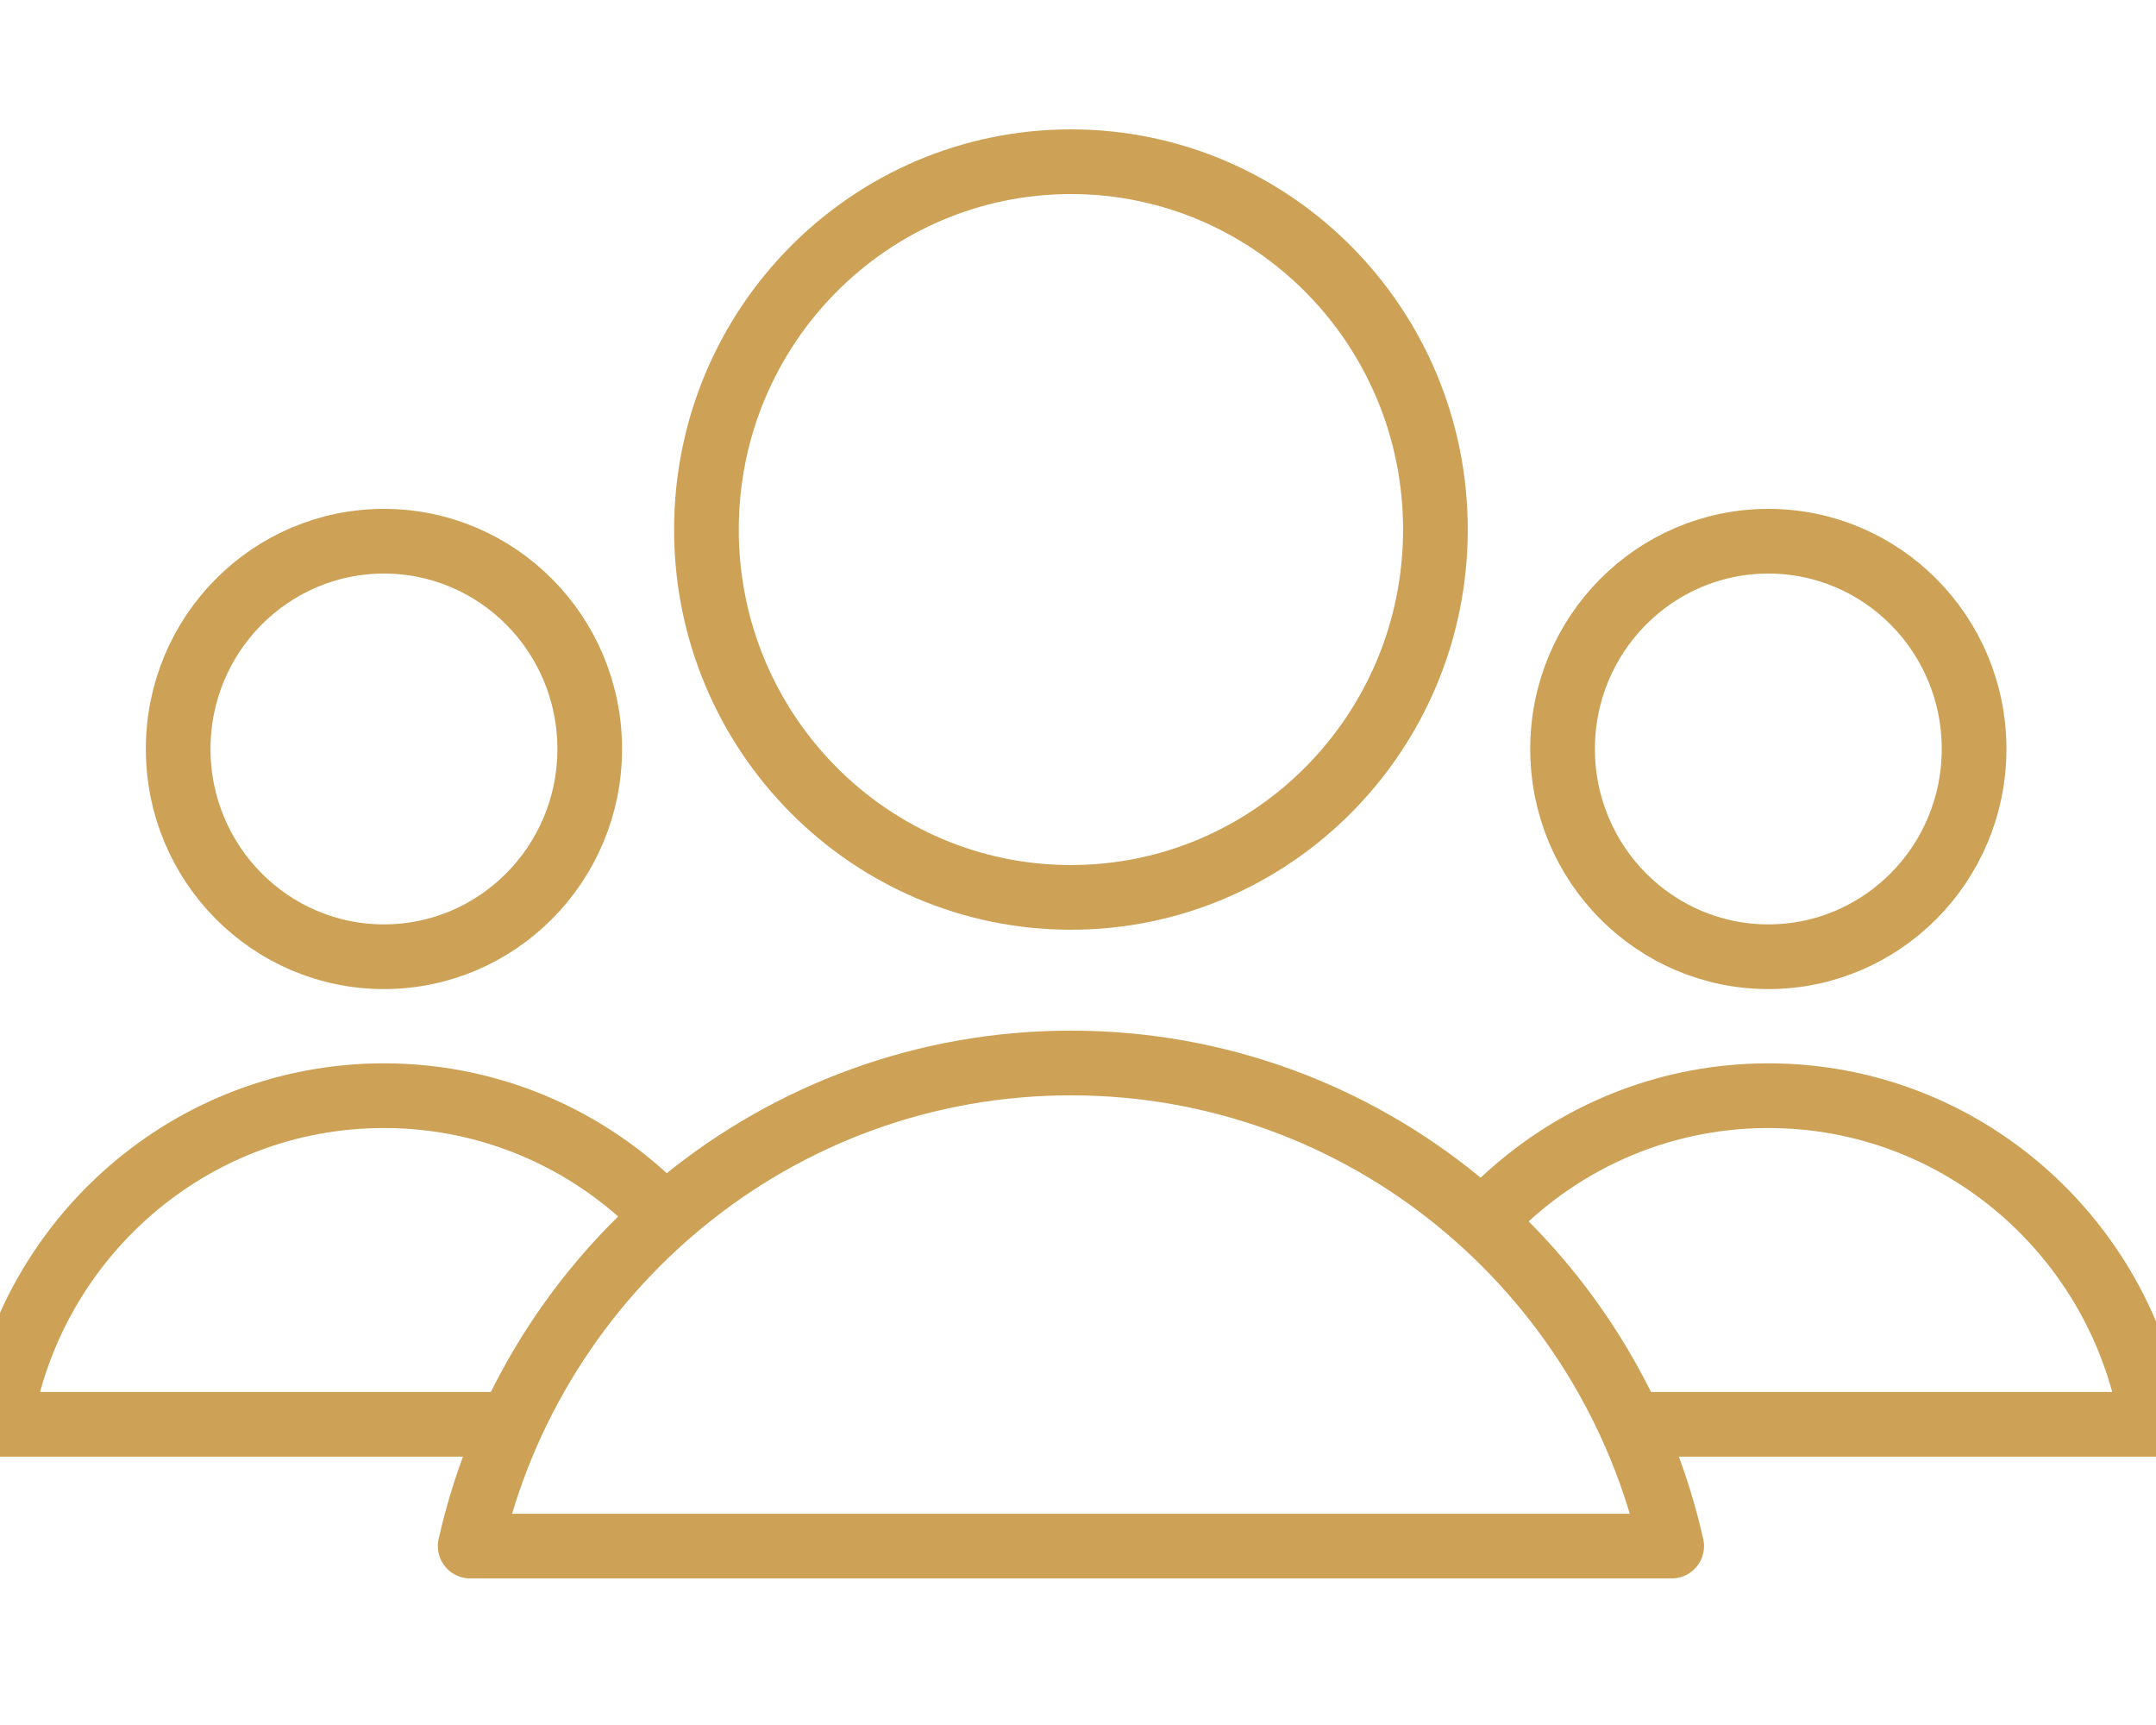
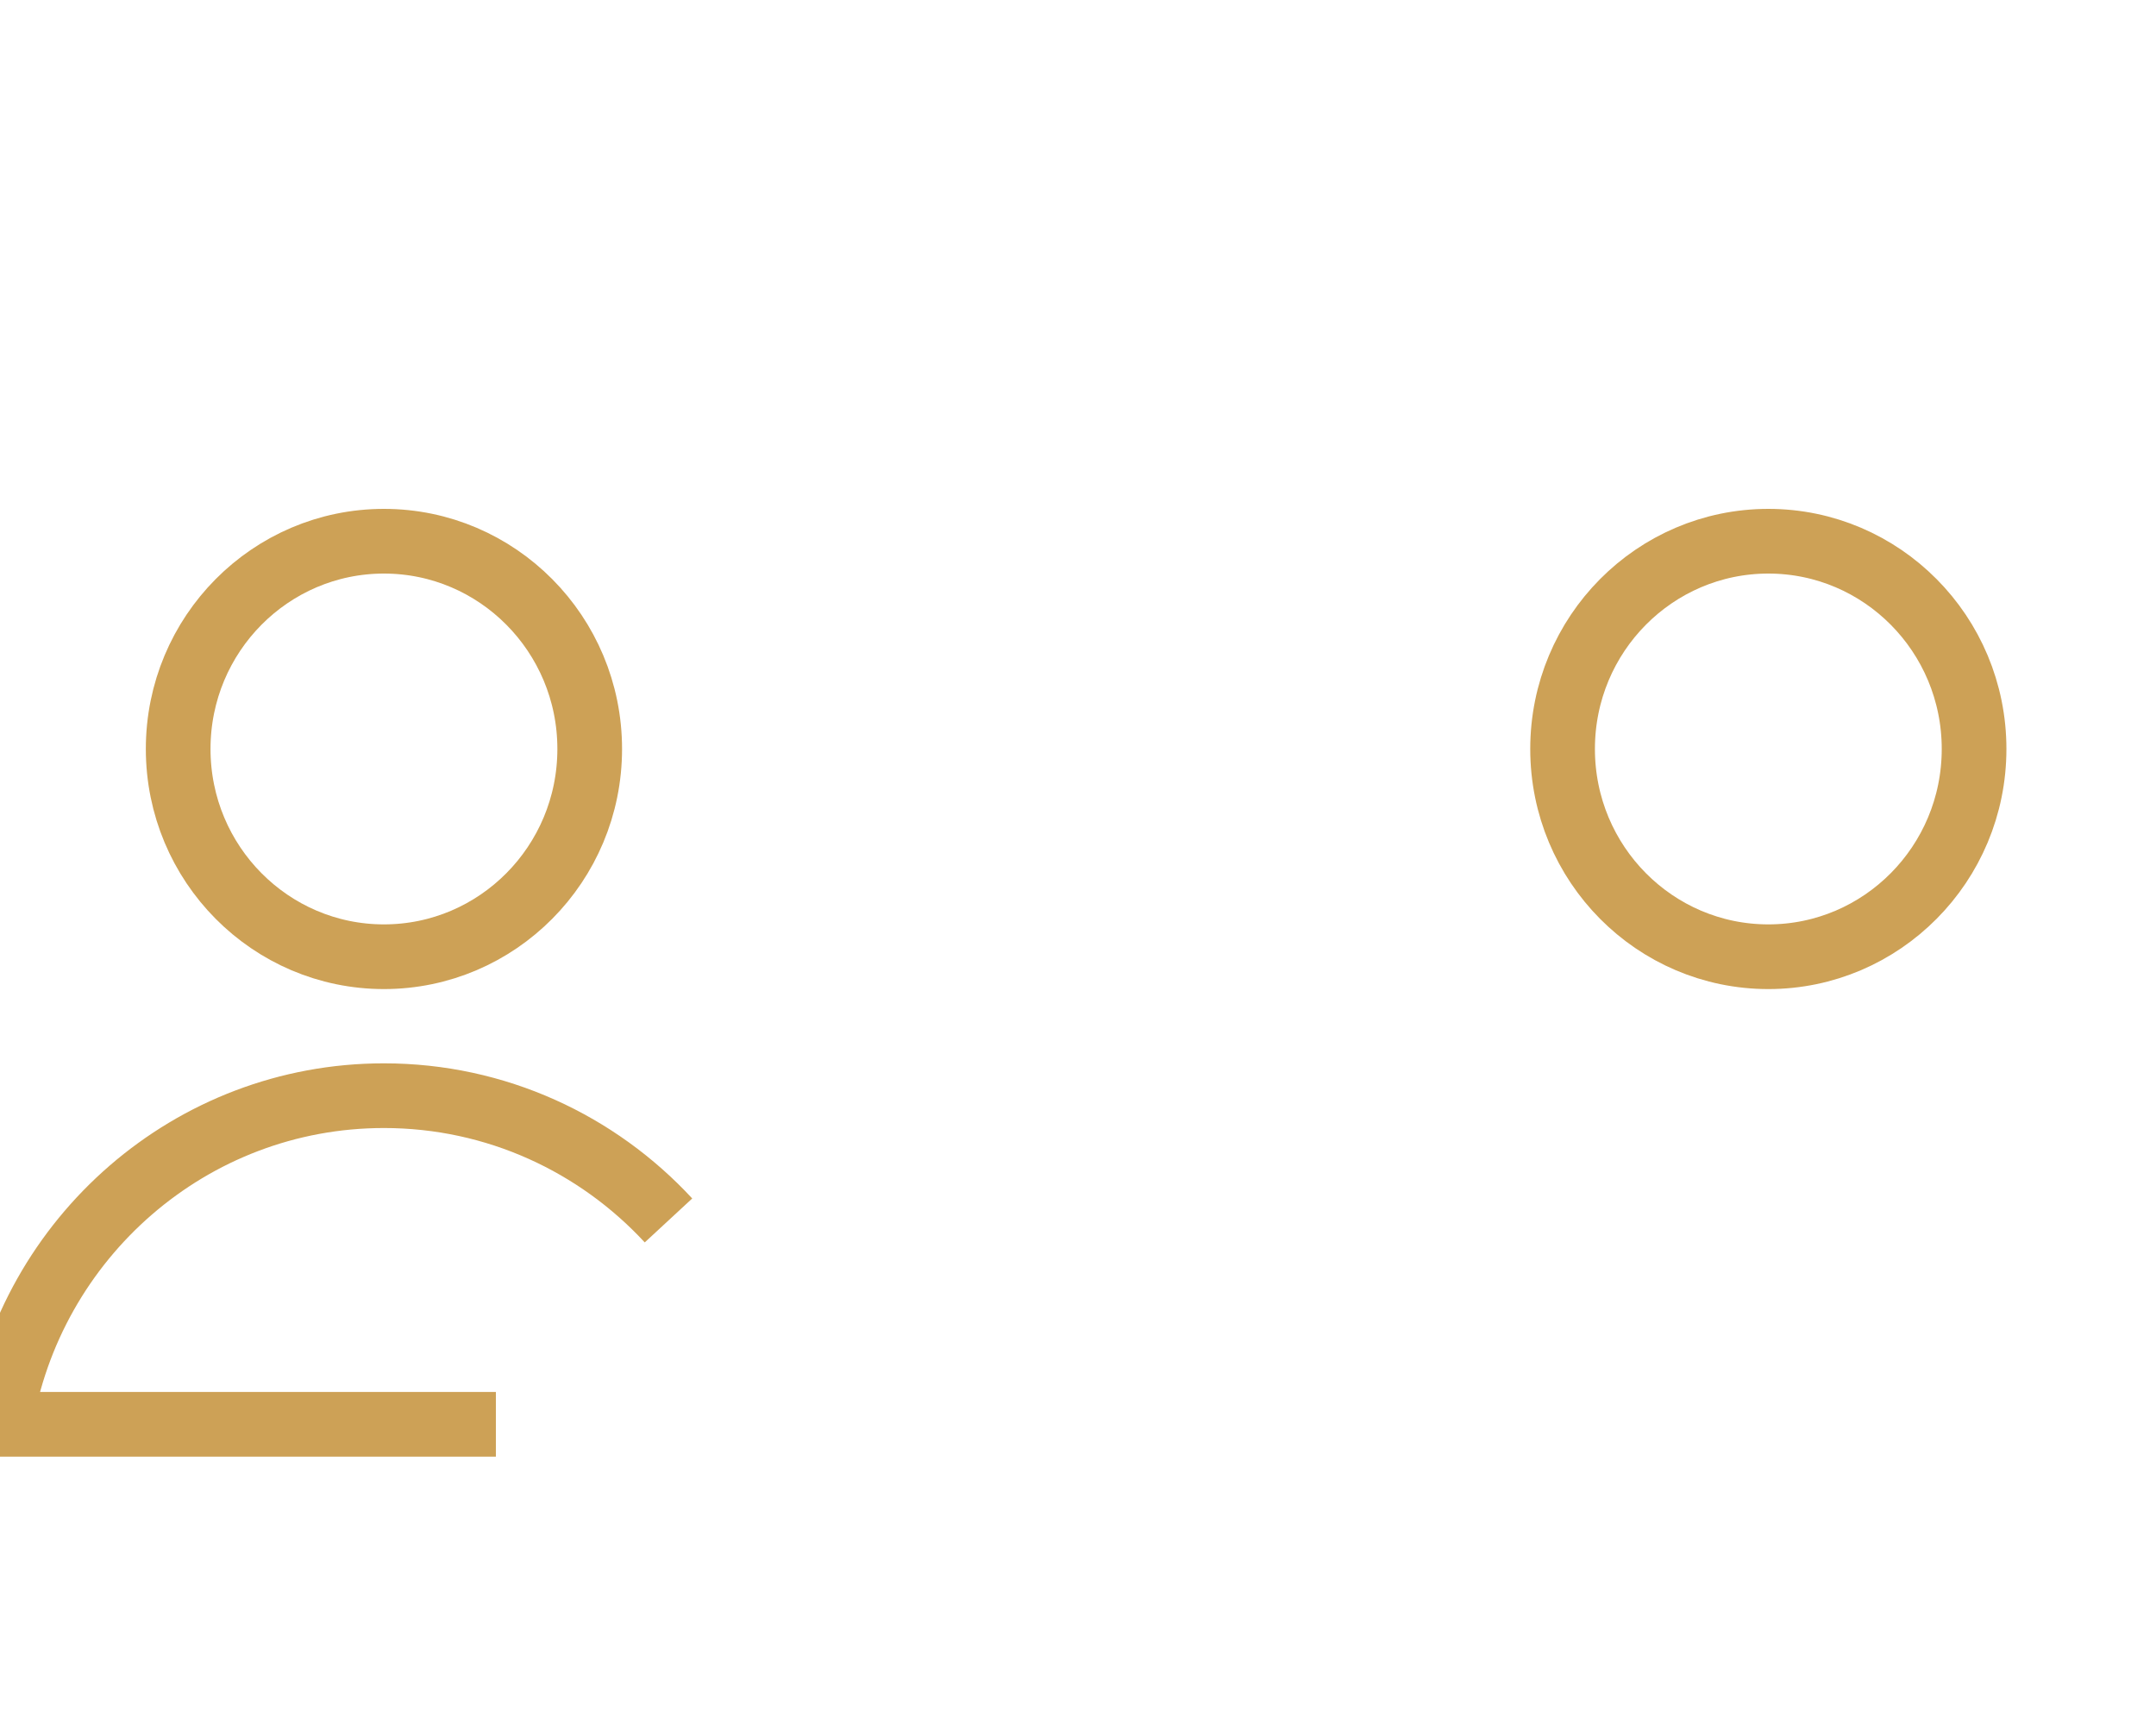
<svg xmlns="http://www.w3.org/2000/svg" width="50" height="40" viewBox="0 0 50 40" fill="none">
  <g clip-path="url(#clip0)">
    <path d="M11.5 33.028H0C0.7 28.706 4.42 25.407 8.904 25.407C11.509 25.407 13.856 26.52 15.503 28.3" stroke="#CDA156" stroke-width="1.5" />
-     <path d="M8.904 12.55C11.533 12.55 13.676 14.701 13.676 17.367C13.676 20.034 11.533 22.185 8.904 22.185C6.275 22.185 4.132 20.034 4.132 17.367C4.132 14.701 6.275 12.55 8.904 12.55Z" stroke="#CDA156" stroke-width="1.5" stroke-linecap="round" stroke-linejoin="round" />
-     <path d="M37.5 33.028H49.914C49.214 28.706 45.494 25.407 41.01 25.407C38.405 25.407 36.059 26.52 34.412 28.3" stroke="#CDA156" stroke-width="1.5" />
+     <path d="M8.904 12.55C11.533 12.55 13.676 14.701 13.676 17.367C13.676 20.034 11.533 22.185 8.904 22.185C6.275 22.185 4.132 20.034 4.132 17.367C4.132 14.701 6.275 12.55 8.904 12.55" stroke="#CDA156" stroke-width="1.5" stroke-linecap="round" stroke-linejoin="round" />
    <path d="M41.01 12.55C43.639 12.55 45.781 14.701 45.781 17.367C45.781 20.034 43.639 22.185 41.01 22.185C38.38 22.185 36.238 20.034 36.238 17.367C36.238 14.701 38.38 12.55 41.01 12.55Z" stroke="#CDA156" stroke-width="1.5" stroke-linecap="round" stroke-linejoin="round" />
-     <path d="M24.836 24.649C31.628 24.649 37.32 29.432 38.768 35.851H10.904C12.352 29.432 18.044 24.649 24.836 24.649Z" stroke="#CDA156" stroke-width="1.5" stroke-linecap="round" stroke-linejoin="round" />
-     <path d="M24.836 3.75C29.498 3.75 33.289 7.563 33.289 12.28C33.289 16.996 29.498 20.809 24.836 20.809C20.174 20.809 16.383 16.996 16.383 12.28C16.383 7.563 20.174 3.75 24.836 3.75Z" stroke="#CDA156" stroke-width="1.5" stroke-linecap="round" stroke-linejoin="round" />
  </g>
  <defs>
    <clipPath id="clip0">
      <rect width="50" height="40" fill="white" />
    </clipPath>
  </defs>
</svg>